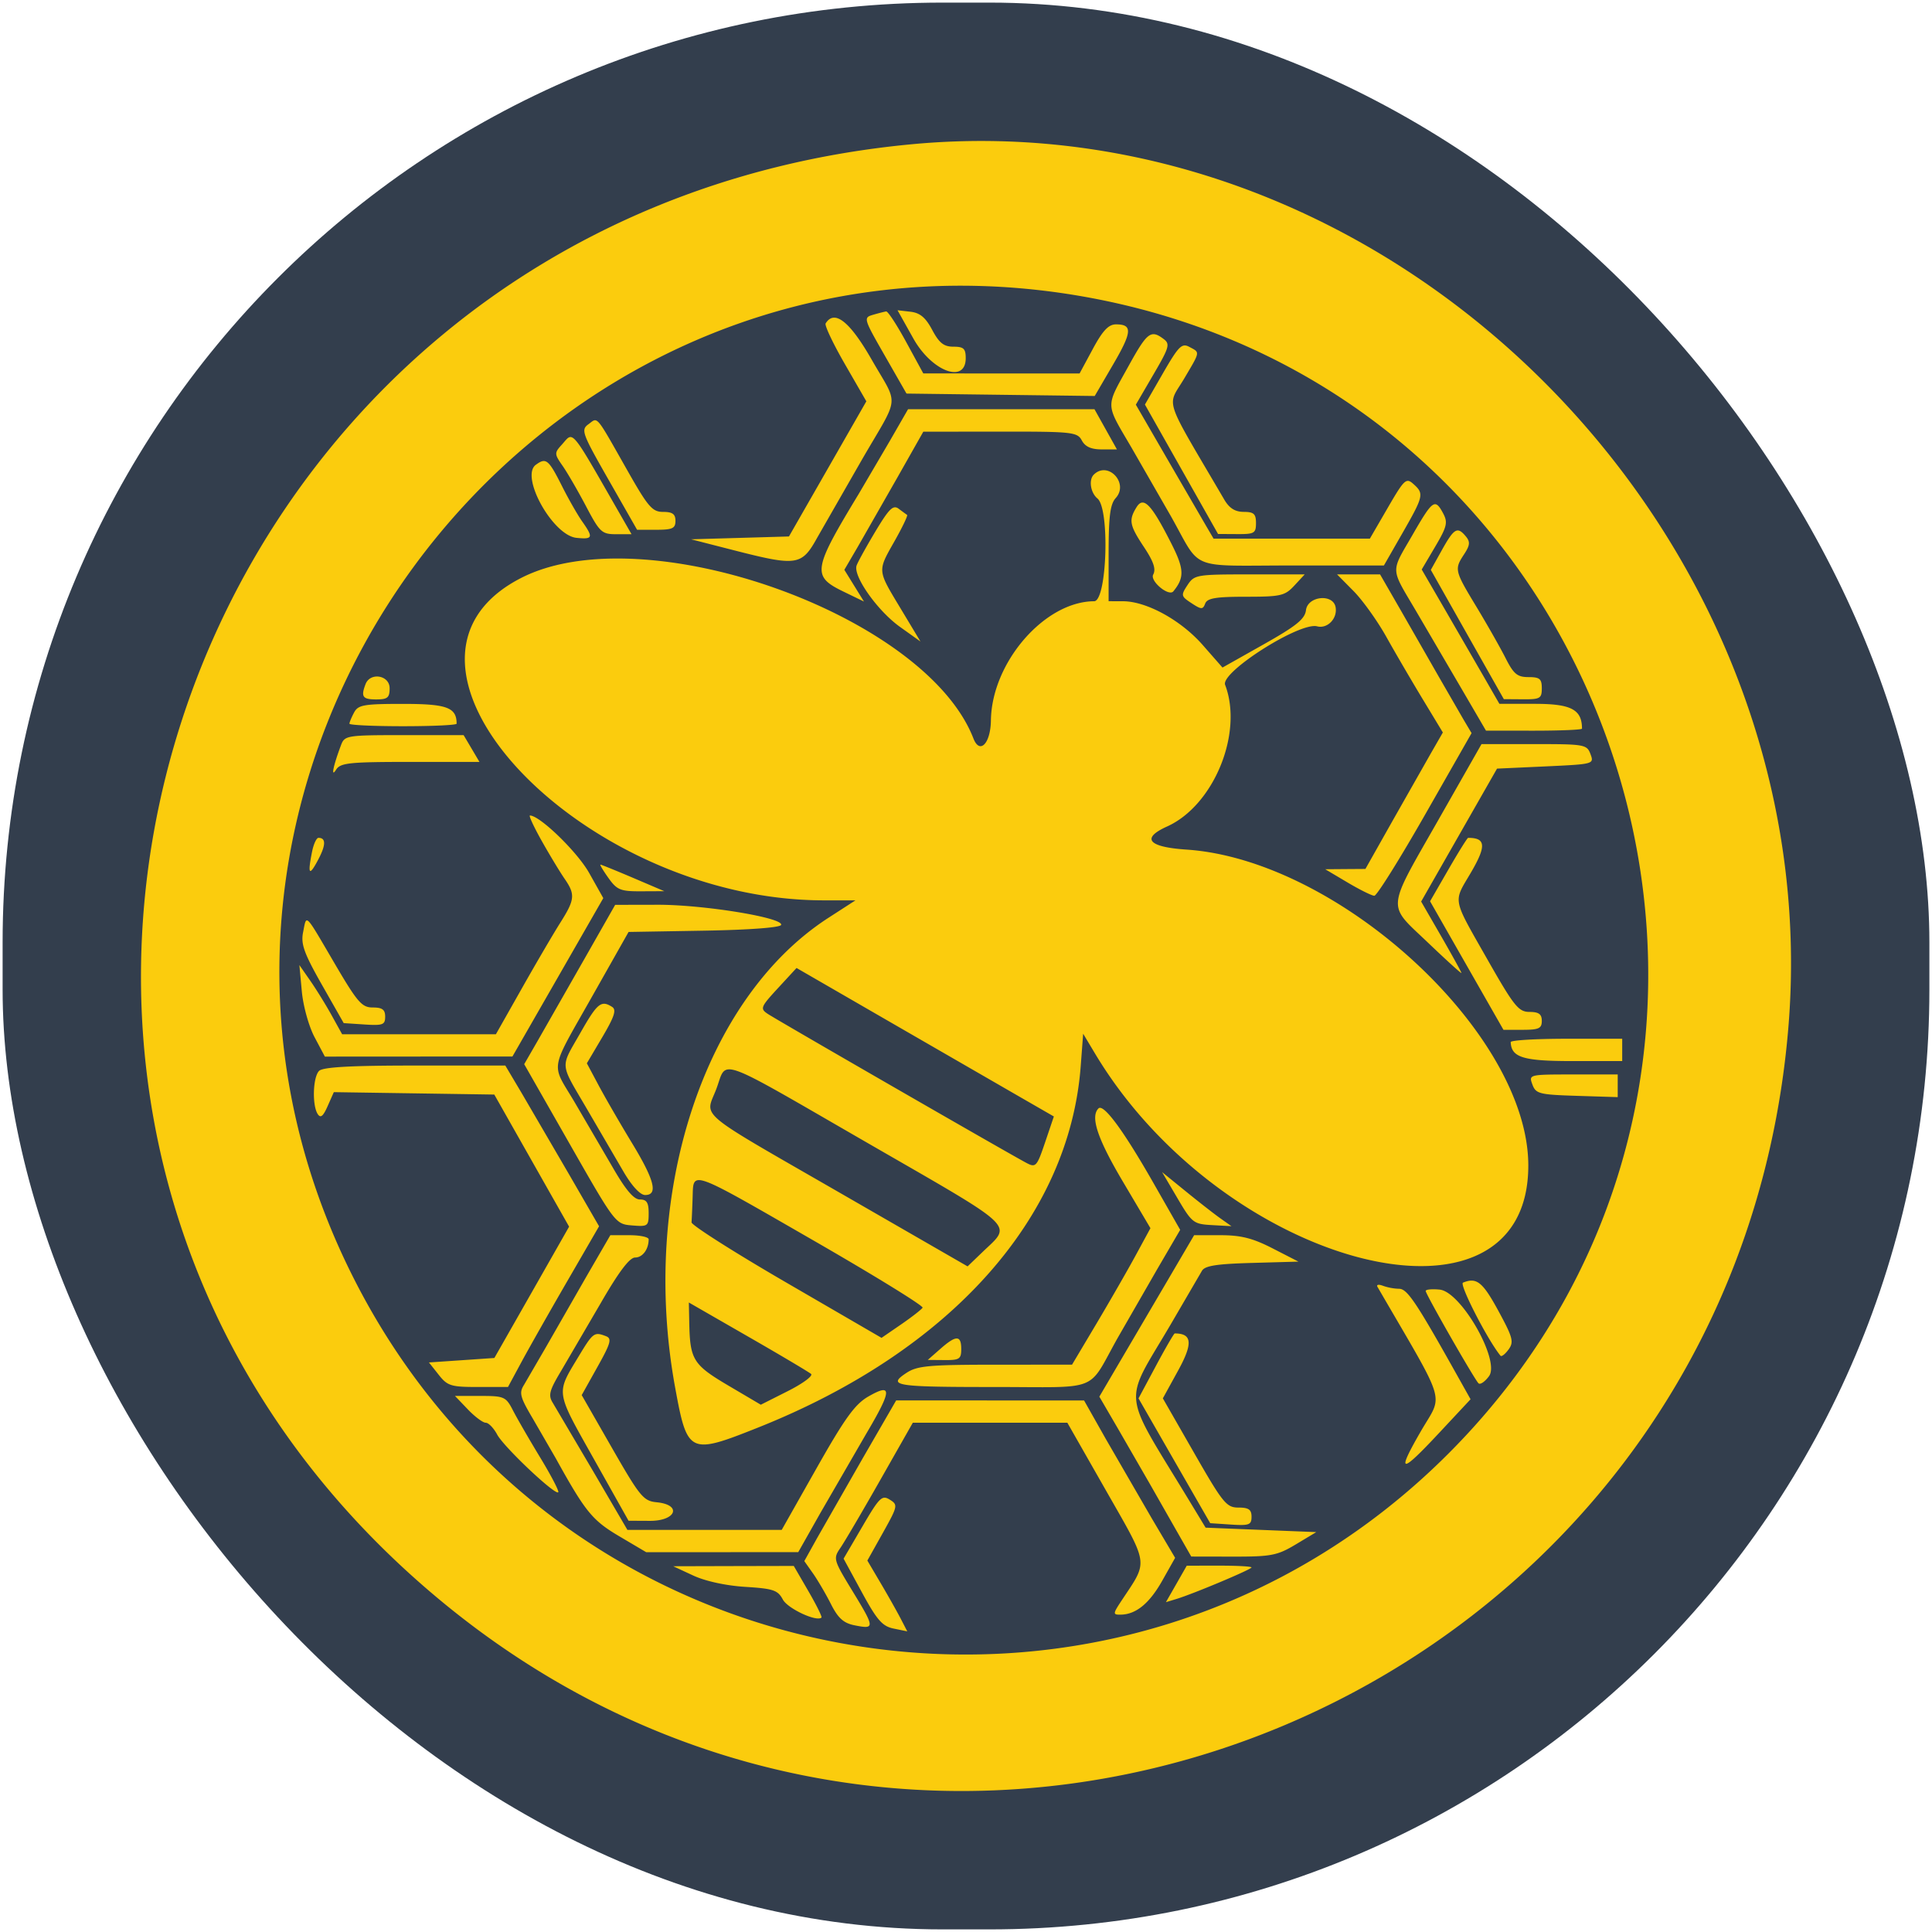
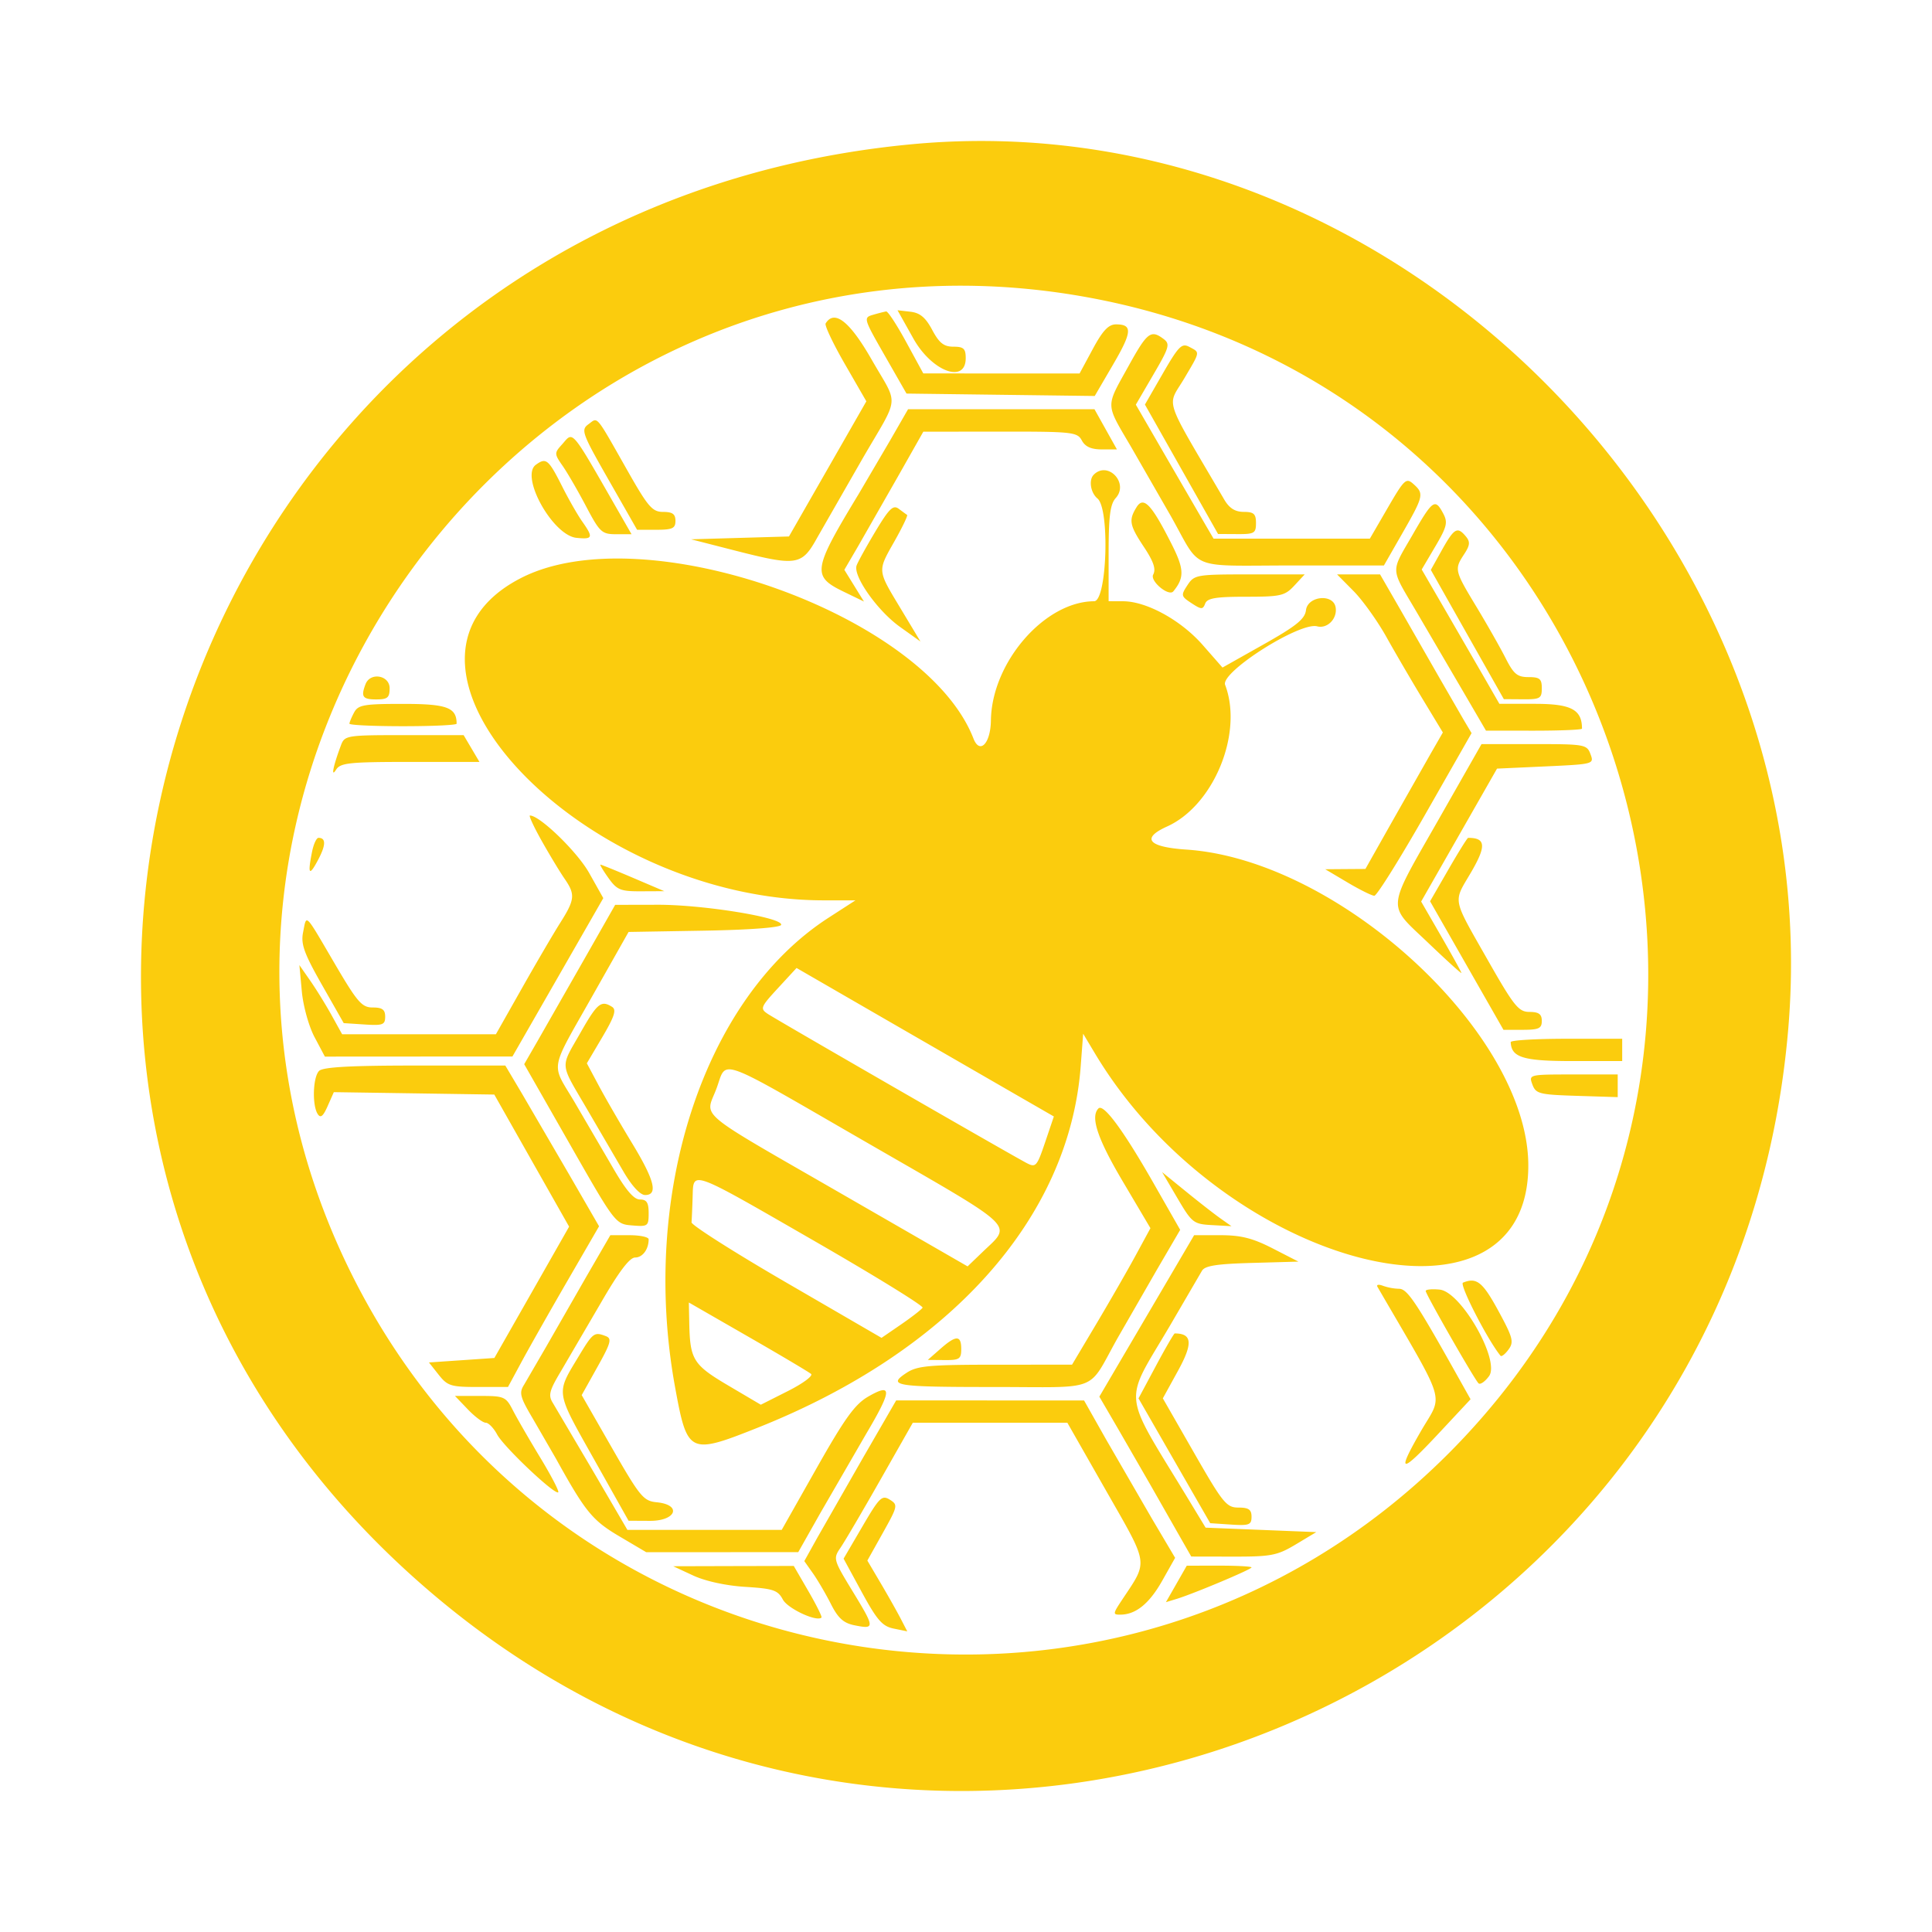
<svg xmlns="http://www.w3.org/2000/svg" width="370" height="370" fill="none">
-   <rect x=".5" y=".5" width="369" height="369" rx="180" fill="#333e4d" />
  <path fill-rule="evenodd" d="M174.683 27.619C31.72 40.999-25.024 215.387 84.025 306.231c98.345 81.928 247.641 18.834 258.448-109.221 7.948-94.185-75.141-178.067-167.79-169.391zm31.846 29.013c104.636 17.695 145.832 146.792 70.784 221.824-62.738 62.725-168.169 46.333-208.985-32.496C18.856 150.415 100.41 38.685 206.529 56.631zm-39.322 3.653c-1.884.544-1.837.698 2.242 7.824l4.157 7.265 18.027.231 18.021.231 3.51-6.013c3.659-6.259 3.767-7.701.565-7.701-1.427 0-2.535 1.17-4.439 4.7l-2.535 4.699h-14.968l-14.964-.005-3.258-5.977c-1.791-3.294-3.526-5.946-3.849-5.895-.323.046-1.457.334-2.509.641zm7.712 4.546c3.536 6.31 10.027 8.737 10.027 3.755 0-1.816-.4-2.191-2.35-2.191-1.842 0-2.725-.698-4.064-3.206-1.273-2.386-2.34-3.278-4.177-3.489l-2.468-.282 3.032 5.413zm-16.8-2.889c-.231.369 1.432 3.879 3.689 7.793l4.106 7.121-7.41 12.944-7.41 12.939-9.375.272-9.37.272 8.112 2.078c12.183 3.119 13.065 2.991 16.057-2.411l8.621-15.043c7.271-12.534 7.025-9.897 1.78-19.059-4.192-7.321-7.122-9.625-8.8-6.906zm58.042 8.096c-4.495 8.142-4.536 7.019.529 15.679l7.569 13.175c5.942 10.564 3.084 9.405 23.173 9.405h17.601l3.577-6.244c4.044-7.07 4.141-7.516 2.073-9.363-1.391-1.236-1.734-.918-4.916 4.566l-3.423 5.9h-14.963-14.969l-1.375-2.345-7.446-12.831-6.065-10.481 3.361-5.767c3.064-5.243 3.233-5.859 1.935-6.829-2.417-1.811-3.125-1.267-6.661 5.136zm6.538 1.478l-3.433 5.962 6.999 12.39 7.004 12.395 3.634.021c3.314.025 3.633-.159 3.633-2.109 0-1.765-.416-2.139-2.351-2.145-1.657-.005-2.755-.698-3.725-2.35-11.905-20.342-10.992-17.551-7.605-23.297 3.038-5.151 2.987-4.843.924-5.946-1.447-.775-2.053-.169-5.08 5.079zm-52.362 13.052l-5.896 10.045c-8.796 14.519-8.985 15.73-2.92 18.68l3.936 1.908-1.878-3.037-1.878-3.037 2.612-4.474 7.558-13.231 4.952-8.747 14.722-.015c13.855-.015 14.774.087 15.636 1.693.641 1.195 1.791 1.714 3.818 1.714h2.904l-2.15-3.848-2.15-3.848h-17.852-17.848l-3.566 6.198zm-57.627-3.335c-1.493 1.088-1.277 1.683 3.859 10.687l5.44 9.538h3.674c3.104 0 3.674-.267 3.674-1.714 0-1.293-.57-1.708-2.355-1.708-2.074 0-2.884-.939-6.836-7.911-6.219-10.964-5.613-10.24-7.456-8.891zm-5.121 3.93c-1.442 1.591-1.437 1.77.164 4.063.919 1.319 2.936 4.802 4.485 7.742 2.622 4.977 3.018 5.341 5.763 5.341h2.945l-2.083-3.632c-9.852-17.166-8.949-16.084-11.274-13.514zm-4.972 3.848c-3.053 2.237 3.248 13.545 7.8 13.996 3.125.313 3.253-.056 1.087-3.129-.882-1.247-2.606-4.263-3.833-6.7-2.632-5.223-3.089-5.597-5.054-4.166zm106.847 1.898c-1 1-.615 3.458.714 4.561 2.396 1.991 1.821 19.664-.642 19.676-9.488.041-19.607 11.718-19.766 22.815-.062 4.437-2.135 6.582-3.346 3.468-9.221-23.739-63.148-42.839-86.696-30.706-31.328 16.135 11.566 61.704 58.078 61.704h6.024l-5.162 3.335c-23.897 15.442-36.141 52.879-29.388 89.869 2.345 12.852 2.694 13.021 15.913 7.757 36.823-14.673 59.566-40.135 61.772-69.163l.473-6.254 2.227 3.72c24.574 41.1 83.15 56.219 83.022 21.424-.087-25.154-36.167-58.44-65.473-60.41-7.328-.488-8.728-2.155-3.715-4.418 8.96-4.037 14.64-17.895 11.125-27.134-.918-2.412 14.281-12.077 17.622-11.205 1.986.523 3.946-1.534 3.53-3.699-.503-2.601-5.337-2.094-5.665.6-.21 1.703-1.853 3.032-8.128 6.567l-7.862 4.427-3.802-4.335c-4.162-4.74-10.735-8.347-15.225-8.362l-2.782-.011v-9.122c0-7.141.298-9.45 1.36-10.63 2.587-2.853-1.493-7.188-4.208-4.474zm8.195 6.228c-1.539 2.488-1.359 3.442 1.453 7.675 1.816 2.745 2.299 4.181 1.739 5.223-.667 1.241 2.987 4.278 3.859 3.211 2.14-2.616 2.083-4.258-.308-8.998-3.879-7.686-5.398-9.287-6.743-7.111zm-49.985 4.602c-1.74 2.904-3.372 5.849-3.623 6.557-.724 2.006 4.002 8.69 8.318 11.769l3.91 2.791-3.792-6.306c-4.516-7.511-4.475-7.064-1.119-13.01 1.468-2.602 2.525-4.818 2.351-4.931s-.898-.641-1.601-1.17c-1.063-.8-1.832-.051-4.444 4.299zm102.871.646c-4.275 7.414-4.331 6.177.661 14.663l8.765 14.976 4.613 7.906 9.191.005c5.059 0 9.195-.175 9.195-.39 0-3.643-2.063-4.741-8.903-4.751l-6.917-.005-3.074-5.341-7.435-12.857-4.367-7.526 2.586-4.381c2.258-3.833 2.448-4.628 1.519-6.372-1.555-2.899-1.986-2.601-5.834 4.073zm5.618 2.914l-2.144 3.843 6.989 12.38 6.994 12.374 3.638.026c3.31.026 3.633-.164 3.633-2.114 0-1.801-.4-2.134-2.55-2.134-2.14 0-2.843-.585-4.388-3.637-1.011-1.996-3.52-6.414-5.572-9.815-4.219-6.977-4.265-7.183-2.356-10.097 1.114-1.703 1.18-2.36.324-3.391-1.617-1.949-2.238-1.601-4.568 2.565zm-48.754 6.767c-1.277 1.95-1.236 2.129.775 3.448 1.889 1.242 2.176 1.247 2.622.077.401-1.036 2.032-1.308 7.8-1.308 6.681 0 7.461-.18 9.278-2.14l1.981-2.139h-10.551c-10.206 0-10.596.072-11.905 2.062zm31.826 1.144c1.739 1.765 4.562 5.711 6.27 8.768s4.845 8.425 6.964 11.929l3.854 6.372-2.284 3.971-7.415 13.067-5.131 9.096-3.849.026-3.849.03 4.275 2.535c2.35 1.395 4.659 2.539 5.131 2.544s4.855-7.008 9.74-15.57l8.882-15.576-1.534-2.586-4.7-8.142-7.225-12.616-4.065-7.054h-4.115-4.121l3.172 3.206zM70.006 131.022c-.924 2.412-.564 2.925 2.047 2.925 2.165 0 2.566-.334 2.566-2.14 0-2.498-3.71-3.129-4.613-.785zm-2.196 5.433c-.487.908-.888 1.873-.888 2.14s4.618.482 10.263.482 10.263-.215 10.263-.482c0-3.109-1.847-3.792-10.263-3.792-7.523 0-8.595.19-9.375 1.652zm-2.504 6.254c-1.504 4.012-1.971 6.331-.949 4.705.831-1.319 2.499-1.498 14.204-1.498h13.26l-1.514-2.565-1.519-2.566H77.406c-11.017 0-11.402.062-12.1 1.924zm210.298 14.068c-10.201 17.915-10.042 16.197-2.206 23.677 3.566 3.407 6.481 6.054 6.481 5.884s-1.735-3.319-3.854-6.997l-3.859-6.685 7.266-12.729 7.266-12.728 9.304-.426c9.221-.426 9.303-.447 8.595-2.35-.688-1.847-1.124-1.924-10.791-1.919h-10.079l-8.123 14.273zm-171.828 4.32c1.524 2.704 3.48 5.936 4.342 7.182 2.088 3.027 1.991 3.997-.837 8.466-1.324 2.093-4.634 7.747-7.358 12.569l-4.957 8.763H80.243 65.526l-2.012-3.632c-1.108-2.001-2.951-4.982-4.095-6.629l-2.083-2.991.467 5.048c.262 2.807 1.344 6.701 2.443 8.763l1.971 3.715 17.96-.011 17.96-.01 8.703-15.166 8.698-15.165-2.71-4.823c-2.278-4.048-9.447-10.999-11.34-10.999-.262 0 .764 2.216 2.288 4.92zm-44.017 2.031c-.867 4.341-.559 4.777 1.129 1.601 1.539-2.883 1.57-4.273.103-4.273-.38 0-.939 1.2-1.231 2.672zm217.621 3.402l-3.505 6.074 7.025 12.308 7.03 12.308h3.669c3.105 0 3.674-.262 3.674-1.708 0-1.293-.575-1.714-2.35-1.719-2.109-.005-2.956-1.062-8.128-10.158-6.702-11.785-6.497-10.759-3.208-16.341 3.105-5.263 3.008-6.838-.42-6.838-.159 0-1.863 2.734-3.787 6.074zm-160.852 1.621c1.632 2.288 2.299 2.56 6.255 2.54l4.434-.021-5.963-2.545c-3.279-1.395-6.096-2.539-6.26-2.539s.528 1.154 1.534 2.565zm-4.916 16.033l-8.708 15.258-2.514 4.36 8.733 15.31c8.693 15.242 8.744 15.309 11.916 15.57 3.043.252 3.186.149 3.186-2.349 0-2.027-.379-2.617-1.672-2.617-1.181 0-2.73-1.836-5.245-6.202l-7.338-12.56c-4.48-7.552-4.839-5.479 3.561-20.362l6.846-12.113 14.465-.247c8.662-.148 14.584-.595 14.753-1.103.457-1.38-14.84-3.878-23.661-3.858l-8.123.016-6.199 10.897zm-53.572-5.618c-.446 2.237.19 4.007 3.618 10.045l4.167 7.327 3.967.261c3.525.231 3.972.062 3.972-1.498 0-1.349-.549-1.755-2.371-1.755-2.099 0-2.945-.979-7.379-8.552-5.752-9.814-5.27-9.348-5.973-5.828zm137.699 31.747l6.086 3.504-1.673 4.946c-1.565 4.627-1.791 4.884-3.52 3.981-3.09-1.616-47.918-27.443-49.617-28.587-1.478-.995-1.349-1.313 1.976-4.92l3.556-3.858 18.555 10.718 24.637 14.216zm-84.557-12.564c-3.941 6.931-4.054 5.587 1.196 14.585l7.02 12.036c1.616 2.766 3.207 4.489 4.151 4.489 2.525 0 1.801-2.847-2.535-9.983-2.232-3.679-5.09-8.614-6.342-10.964l-2.284-4.279 2.981-5.043c2.31-3.92 2.725-5.207 1.853-5.762-2.094-1.328-2.828-.728-6.04 4.921zm178.134 1.826c.124 2.94 2.376 3.632 11.823 3.632h9.53v-2.139-2.134h-10.689c-5.881 0-10.679.287-10.664.641zM61.108 205.09c-1.18 1.18-1.355 6.536-.272 8.25.549.862 1.037.472 1.914-1.514l1.18-2.667 15.364.23 15.369.231 3.448 6.09 7.164 12.652 3.715 6.556-7.153 12.575-7.159 12.575-6.265.431-6.266.426 1.858 2.349c1.693 2.15 2.355 2.355 7.569 2.35h5.711l2.653-4.915c1.463-2.704 5.388-9.63 8.724-15.391l6.065-10.471-5.809-10.051-8.975-15.391-3.171-5.341H79.453c-12.331 0-17.616.293-18.345 1.026zm105.411 14.016c28.68 16.536 27.31 15.228 21.67 20.65l-2.884 2.771-23.912-13.775c-28.66-16.515-26.335-14.576-24.211-20.199 2.171-5.736-.723-6.777 29.337 10.553zm126.953-11.41c.657 1.776 1.308 1.945 8.523 2.171l7.816.246v-2.17-2.17h-8.524c-8.482 0-8.523.01-7.815 1.923zm-83.104 4.582c-1.591 1.595-.195 5.787 4.669 14.001l5.286 8.932-2.802 5.161c-1.54 2.837-4.921 8.722-7.507 13.072l-4.706 7.906-14.671.006c-12.741.005-14.979.21-17.031 1.564-3.746 2.468-2.263 2.709 16.836 2.709 20.593 0 17.668 1.165 23.61-9.409l7.548-13.124 4.419-7.567-5.199-9.107c-5.696-9.973-9.488-15.109-10.452-14.144zm15.112 17.166c2.796 4.756 3.084 4.982 6.635 5.177l3.72.205-2.104-1.488c-1.154-.815-4.141-3.145-6.635-5.176l-4.541-3.689 2.925 4.971zm-69.588 8.178c11.643 6.706 20.998 12.472 20.793 12.816-.211.349-2.063 1.791-4.121 3.207l-3.741 2.57-18.237-10.589c-10.032-5.823-18.196-11.02-18.15-11.539s.143-2.683.21-4.802c.175-5.151-.805-5.505 23.246 8.337zm-43.587 6.844l-7.718 13.468-4.238 7.29c-.965 1.518-.75 2.334 1.667 6.413l4.434 7.67c5.66 10.225 6.984 11.851 12.115 14.888l5.193 3.068 14.558-.005 14.558-.005 4.224-7.475 8.733-15.094c5.024-8.48 5.111-9.906.452-7.228-2.545 1.467-4.485 4.15-9.873 13.677l-6.702 11.857h-14.773-14.779l-6.619-11.328-7.677-13.011c-.888-1.426-.657-2.329 1.529-5.987l7.636-13.067c3.479-6.029 5.547-8.768 6.609-8.768 1.427 0 2.591-1.57 2.591-3.489 0-.431-1.652-.785-3.669-.785h-3.669l-4.582 7.911zm111.492.426l-9.078 15.458-4.182 7.126 3.571 6.131 6.245 10.83 5.229 9.184 2.556 4.474 8.046.015c7.271.01 8.431-.216 11.977-2.34l3.92-2.354-10.596-.426-10.597-.426-3.109-5.131c-13.147-21.691-12.767-18.125-3.587-33.778l5.983-10.261c.544-.985 2.771-1.339 9.596-1.529l8.893-.251-4.931-2.53c-3.823-1.959-6.066-2.529-9.991-2.529h-5.055l-4.89 8.337zm56.384.749c-.764.313 4.706 10.974 7.185 14.001.195.231.887-.308 1.539-1.201 1.057-1.446.836-2.277-1.991-7.475-2.987-5.479-4.136-6.387-6.733-5.325zm-16.374.816c13.526 23.302 12.598 20.193 8.277 27.689-4.695 8.142-3.905 8.229 3.428.379l6.117-6.551-2.695-4.807c-7.748-13.837-9.441-16.351-10.996-16.351a10.26 10.26 0 0 1-3.095-.575c-.826-.313-1.293-.22-1.036.216zm9.231.78c0 .62 9.283 16.848 10.115 17.684.318.313 1.221-.302 2.011-1.37 2.191-2.955-5.337-16.166-9.447-16.576-1.473-.149-2.679-.031-2.679.262zm-117.706 15.889c.411.364-1.585 1.836-4.438 3.278l-5.188 2.616-6.225-3.673c-6.707-3.961-7.327-4.946-7.476-11.872l-.082-4.032 11.33 6.515c6.235 3.581 11.669 6.808 12.079 7.168zm-44.572-3.269c-4.3 7.137-4.402 6.424 2.9 19.424l6.717 11.959 4.059.021c5.075.025 6.224-3.084 1.319-3.561-2.53-.246-3.197-1.062-8.549-10.394l-5.804-10.127 3.007-5.382c2.571-4.587 2.807-5.454 1.637-5.905-2.258-.867-2.474-.703-5.286 3.965zm110.61 1.729l-3.331 6.219 6.866 11.953 6.866 11.949 3.956.262c3.505.231 3.957.061 3.957-1.498 0-1.37-.549-1.755-2.499-1.755-2.299 0-2.982-.841-8.493-10.461l-5.993-10.456 2.93-5.33c2.863-5.208 2.689-7.101-.652-7.101-.154 0-1.776 2.796-3.607 6.218zm-41.294-3.252l-2.401 2.108 3.207.026c2.858.026 3.207-.205 3.207-2.109 0-2.693-.975-2.698-4.013-.025zm-90.488 11.569c1.35 1.411 2.894 2.565 3.433 2.565s1.524 1.016 2.186 2.252c1.283 2.396 11.099 11.672 11.705 11.067.2-.2-1.35-3.181-3.438-6.624s-4.444-7.516-5.229-9.045c-1.36-2.642-1.678-2.78-6.276-2.78H87.13l2.458 2.565zm75.735 9.194l-8.795 15.386-2.494 4.484 1.663 2.355c.913 1.298 2.458 3.94 3.438 5.874 1.37 2.709 2.417 3.648 4.526 4.068 3.915.785 3.9.503-.339-6.454-3.736-6.131-3.787-6.305-2.36-8.398.805-1.175 4.249-7.044 7.656-13.042l6.194-10.902h14.799 14.799l7.43 13.036c8.277 14.52 8.093 13.263 3.002 20.953-1.729 2.606-1.744 2.781-.261 2.765 2.95-.02 5.521-2.113 8-6.5l2.468-4.381-4.495-7.593-8.719-15.068-4.223-7.475-17.996-.005-17.991-.006-6.302 10.903zm-.164 13.241l-3.602 6.162 3.494 6.428c2.91 5.356 3.931 6.521 6.097 6.962l2.606.534-1.267-2.447c-.698-1.345-2.417-4.397-3.823-6.778l-2.555-4.335 2.976-5.315c2.863-5.125 2.909-5.356 1.324-6.346-1.499-.934-1.986-.452-5.25 5.135zm-32.385 9.399c2.32 1.077 6.276 1.939 9.956 2.165 5.367.334 6.234.626 7.199 2.432.929 1.734 6.507 4.33 7.394 3.442.149-.148-.985-2.431-2.519-5.074l-2.787-4.807-11.545.026-11.546.031 3.848 1.785zm92.511 1.601l-1.996 3.494 1.996-.606c3.222-.975 14.399-5.669 14.399-6.049 0-.189-2.792-.343-6.204-.338l-6.199.005-1.996 3.494z" fill="#fbcc0d" />
</svg>